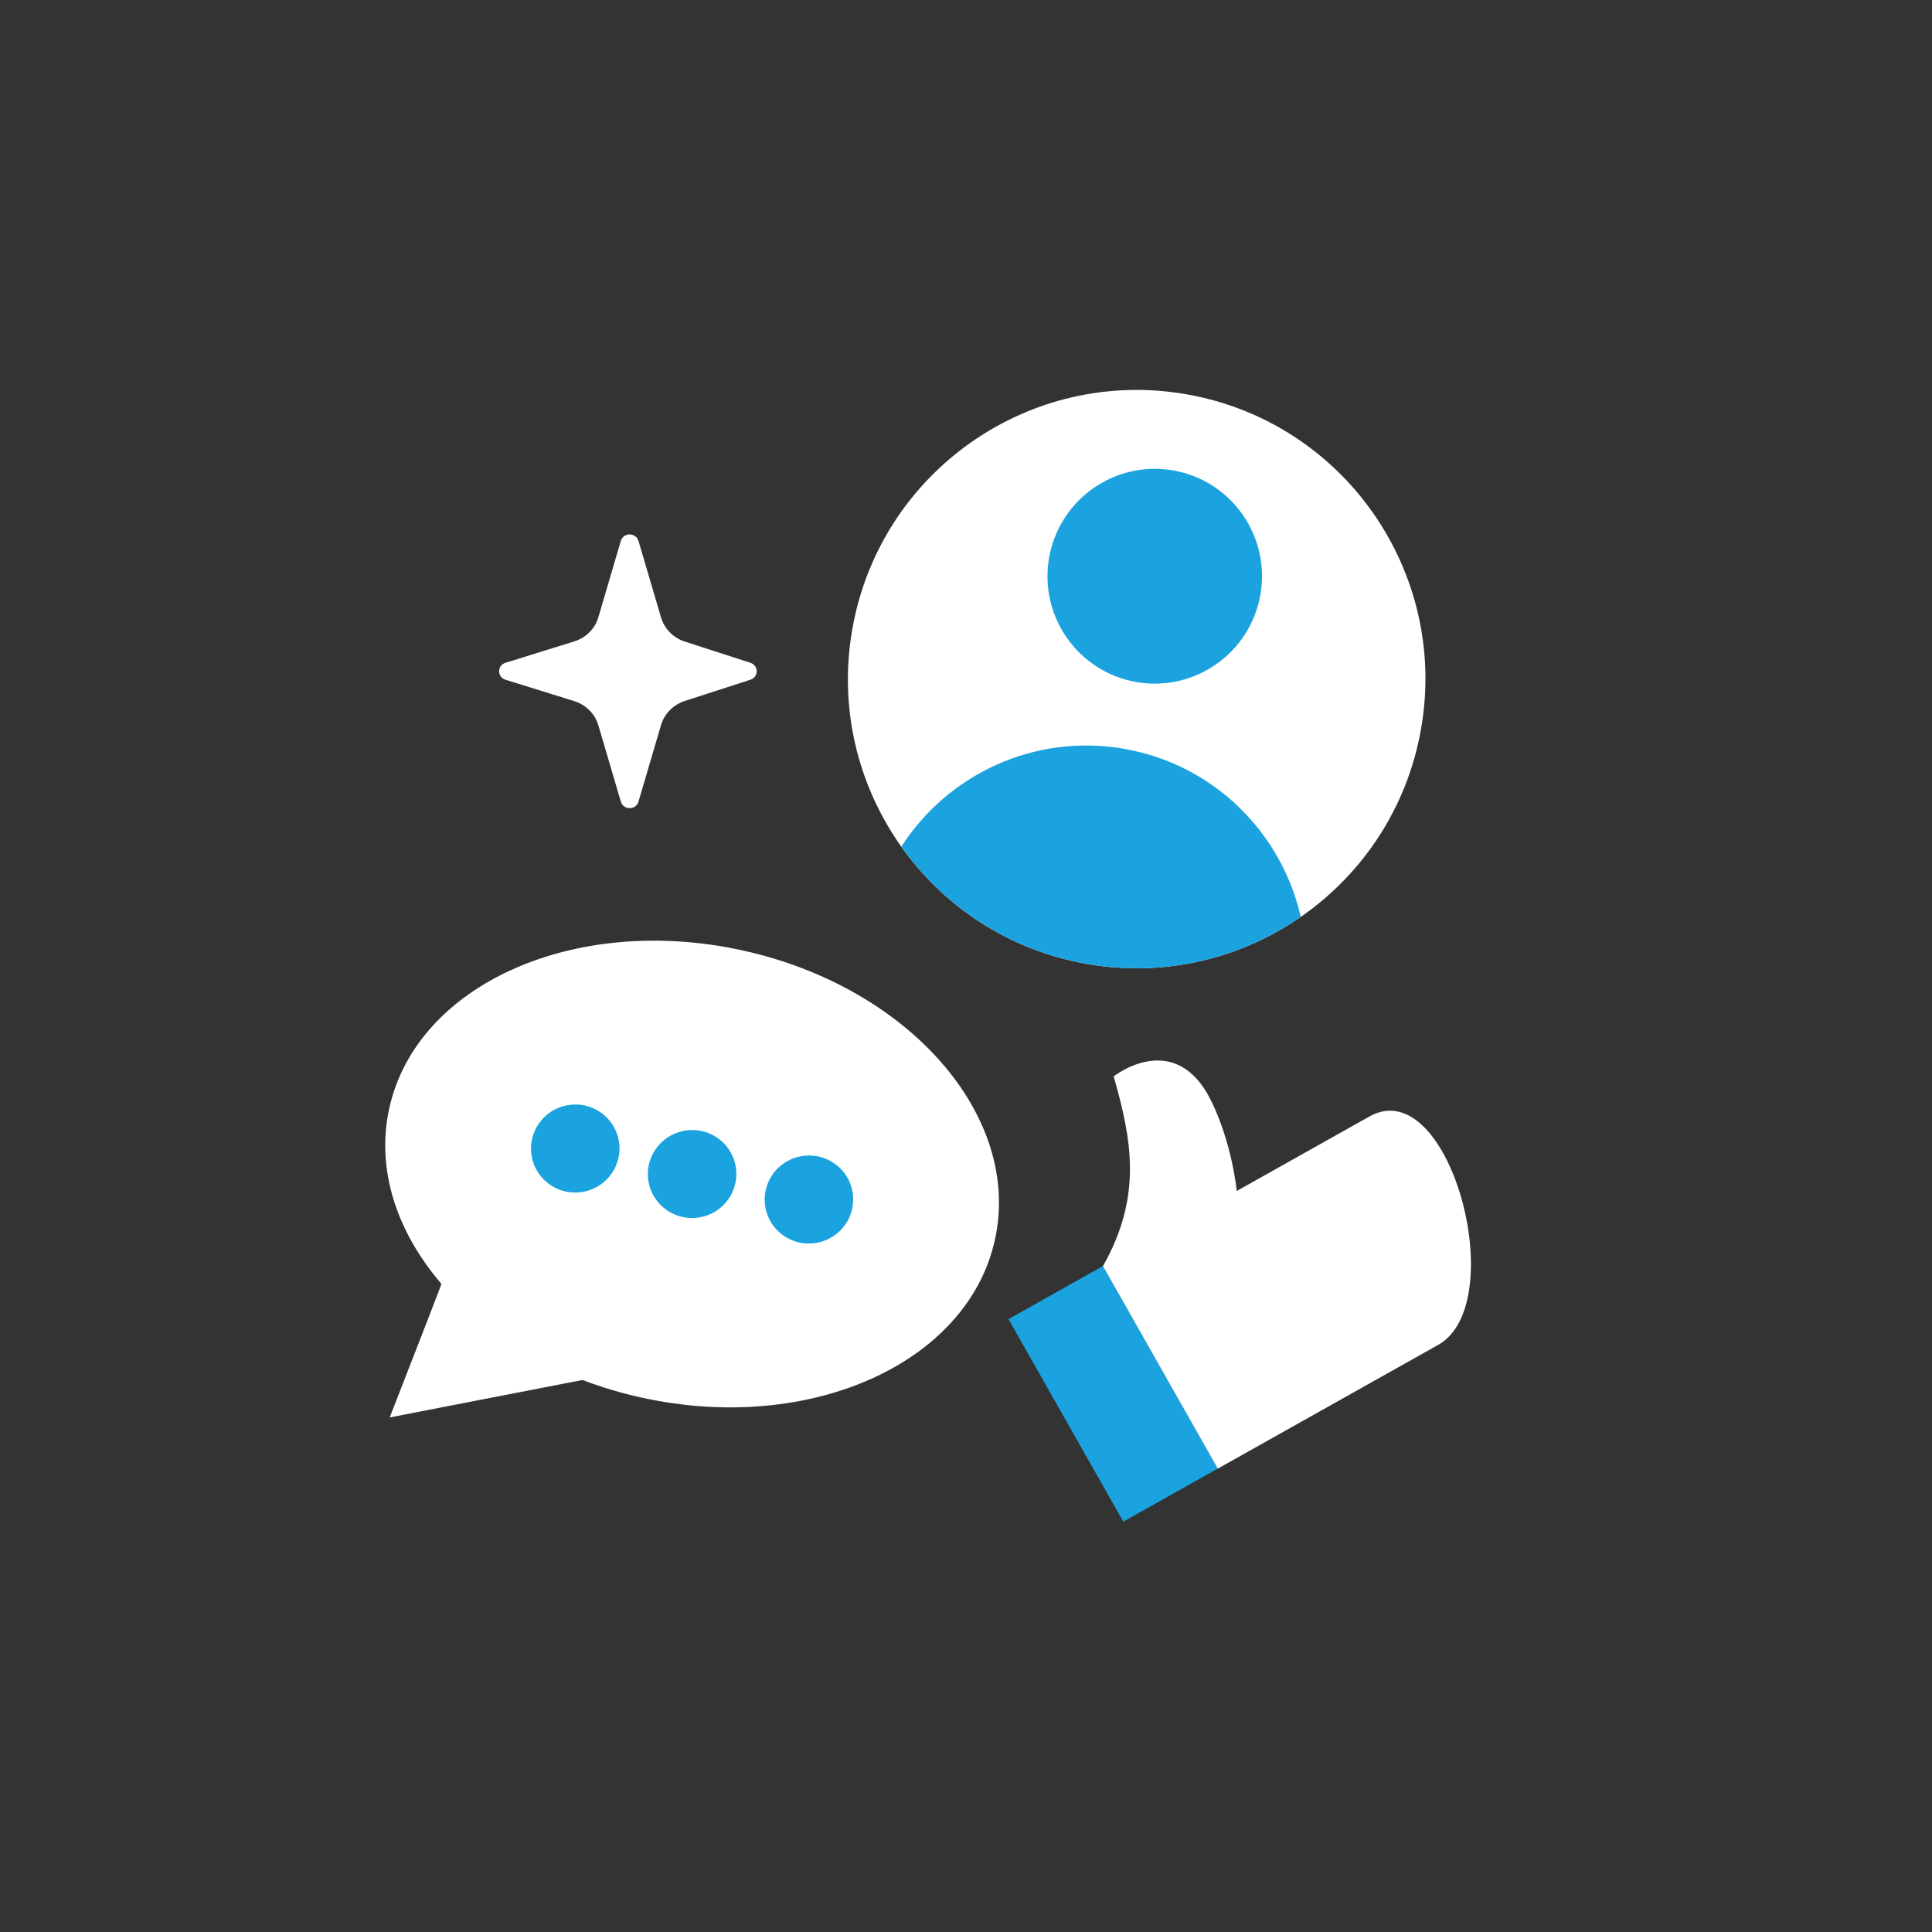
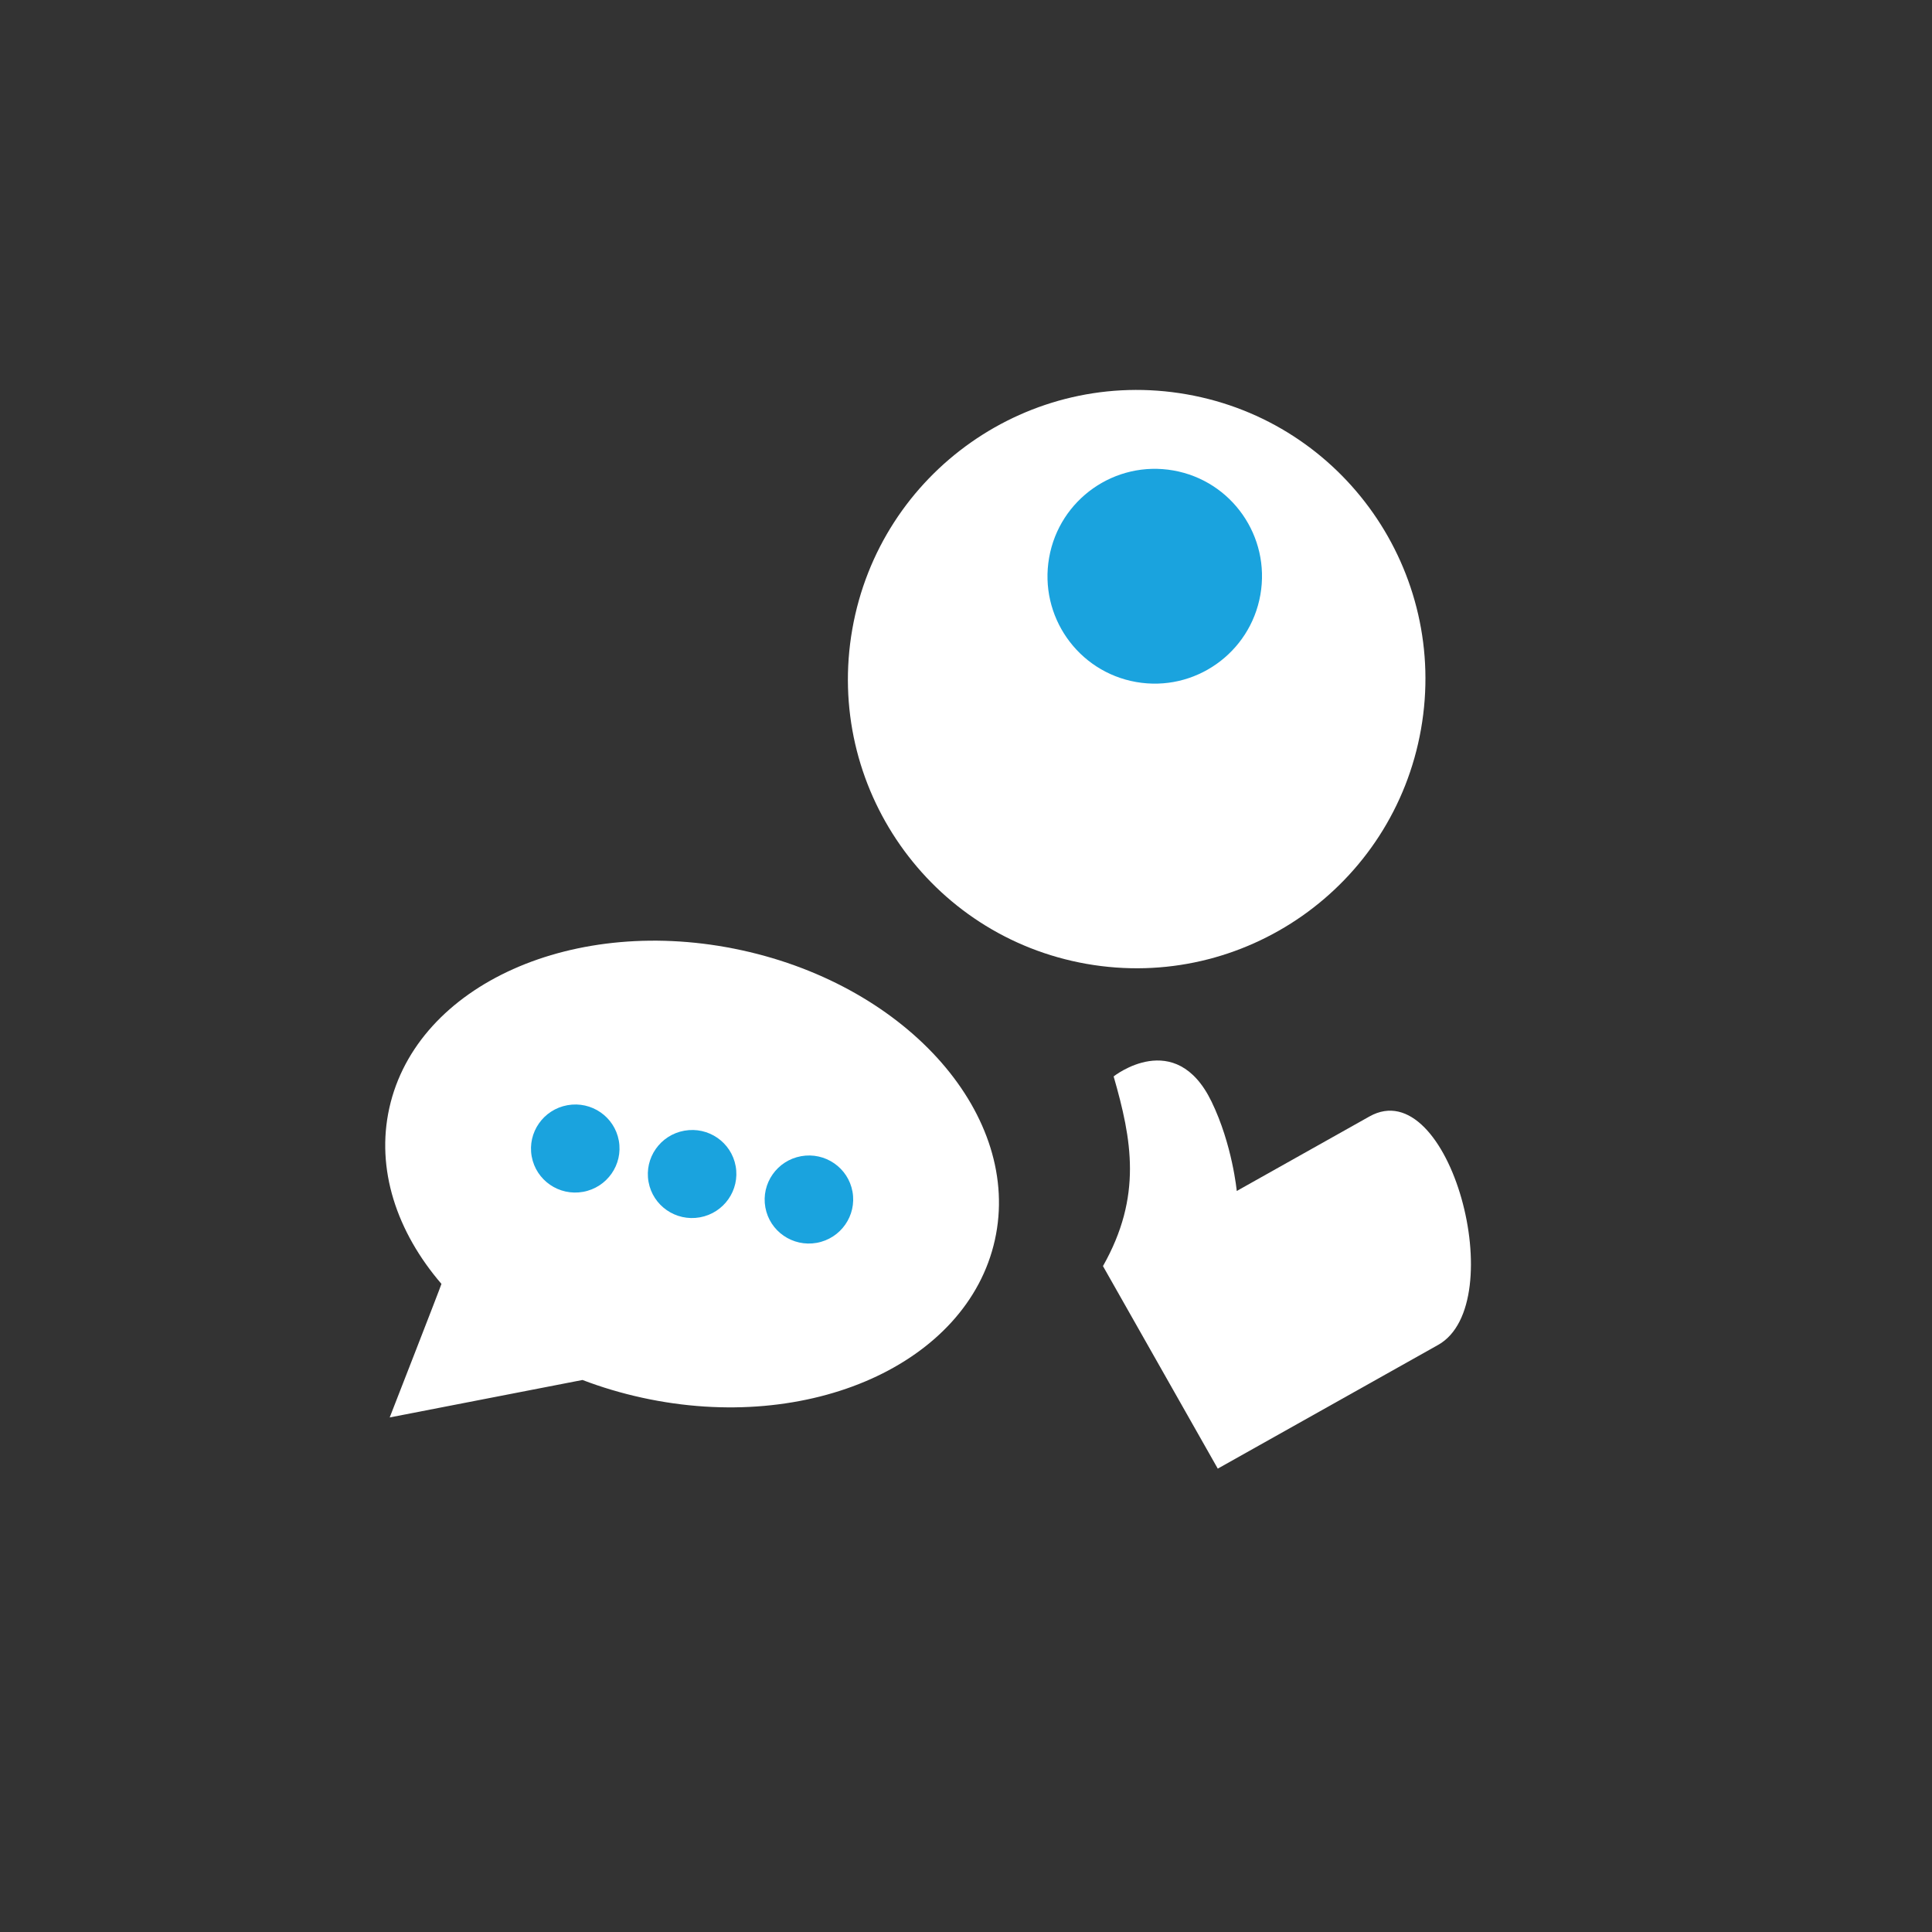
<svg xmlns="http://www.w3.org/2000/svg" width="120" height="120" viewBox="0 0 120 120" fill="none">
  <rect x="0" y="0" width="120" height="120" fill="#333333" stroke="none" />
-   <path d="M38.561 33.596C38.639 33.328 38.874 33.194 39.109 33.194C39.344 33.194 39.578 33.328 39.657 33.596L41.06 38.358C41.268 39.058 41.818 39.618 42.533 39.849L46.61 41.168C47.13 41.336 47.13 42.05 46.61 42.218L42.533 43.539C41.819 43.77 41.268 44.327 41.06 45.03L39.657 49.792C39.499 50.328 38.719 50.328 38.561 49.792L37.164 45.045C36.954 44.334 36.39 43.772 35.665 43.547L31.396 42.22C30.868 42.056 30.868 41.331 31.396 41.168L35.665 39.84C36.391 39.615 36.955 39.054 37.164 38.342L38.561 33.596Z" fill="white" />
  <g clip-path="url(#clip0_3994_25173)">
    <path d="M67.49 59.868C77.244 61.583 86.544 55.055 88.262 45.286C89.98 35.518 83.465 26.208 73.711 24.493C63.956 22.778 54.656 29.306 52.939 39.075C51.221 48.843 57.736 58.153 67.49 59.868Z" fill="white" />
-     <path d="M80.792 56.95C79.61 51.743 75.421 47.495 69.839 46.513C64.256 45.531 58.87 48.096 55.982 52.588C58.617 56.301 62.655 59.018 67.49 59.868C72.326 60.718 77.048 59.542 80.792 56.95Z" fill="#1AA3DE" />
    <path d="M70.568 42.361C74.192 42.998 77.646 40.573 78.284 36.945C78.922 33.316 76.502 29.858 72.879 29.221C69.256 28.584 65.801 31.009 65.163 34.637C64.525 38.266 66.945 41.724 70.568 42.361Z" fill="#1AA3DE" />
  </g>
  <g clip-path="url(#clip1_3994_25173)">
-     <path d="M69.77 94.513L62.638 81.932L68.507 78.636L75.639 91.216L69.77 94.513Z" fill="#1AA3DE" />
    <path d="M68.508 78.638C70.964 74.298 70.3 70.783 69.17 66.858C69.17 66.858 73.012 63.807 75.251 68.423C76.547 71.095 76.817 73.974 76.817 73.974C76.817 73.974 81.632 71.271 85.062 69.344C90.037 66.551 93.893 80.969 89.326 83.534C84.759 86.099 75.638 91.219 75.638 91.219L68.507 78.639L68.508 78.638Z" fill="white" />
  </g>
  <g clip-path="url(#clip2_3994_25173)">
    <path d="M46.08 59.024C35.693 56.756 25.889 61.142 24.182 68.818C23.336 72.618 24.637 76.51 27.423 79.75L27.418 79.747C27.434 79.767 24.205 88.04 24.205 88.04L36.179 85.713C37.359 86.163 38.601 86.535 39.894 86.817C50.282 89.085 60.086 84.699 61.792 77.023C63.502 69.349 56.467 61.289 46.08 59.024Z" fill="white" />
    <path d="M36.215 74.028C34.72 74.297 33.292 73.311 33.024 71.825C32.756 70.339 33.75 68.916 35.245 68.646C36.74 68.377 38.168 69.363 38.436 70.849C38.704 72.335 37.71 73.758 36.215 74.028Z" fill="#1AA3DE" />
    <path d="M50.729 77.195C49.234 77.464 47.805 76.478 47.537 74.992C47.27 73.506 48.264 72.083 49.759 71.813C51.253 71.544 52.682 72.53 52.95 74.016C53.218 75.502 52.223 76.925 50.729 77.195Z" fill="#1AA3DE" />
    <path d="M43.473 75.611C41.978 75.88 40.549 74.894 40.282 73.408C40.014 71.922 41.008 70.499 42.503 70.23C43.997 69.96 45.426 70.946 45.694 72.433C45.962 73.918 44.967 75.342 43.473 75.611Z" fill="#1AA3DE" />
  </g>
  <defs>
    <clipPath id="clip0_3994_25173">
      <rect width="36.533" height="36.587" fill="white" transform="translate(55.777 21) rotate(9.973)" />
    </clipPath>
    <clipPath id="clip1_3994_25173">
      <rect width="31.493" height="27.098" fill="white" transform="translate(55 80.746) rotate(-45.736)" />
    </clipPath>
    <clipPath id="clip2_3994_25173">
      <rect width="40.618" height="30.951" fill="white" transform="matrix(-0.984 0.177 0.177 0.984 58.975 54.315)" />
    </clipPath>
  </defs>
</svg>